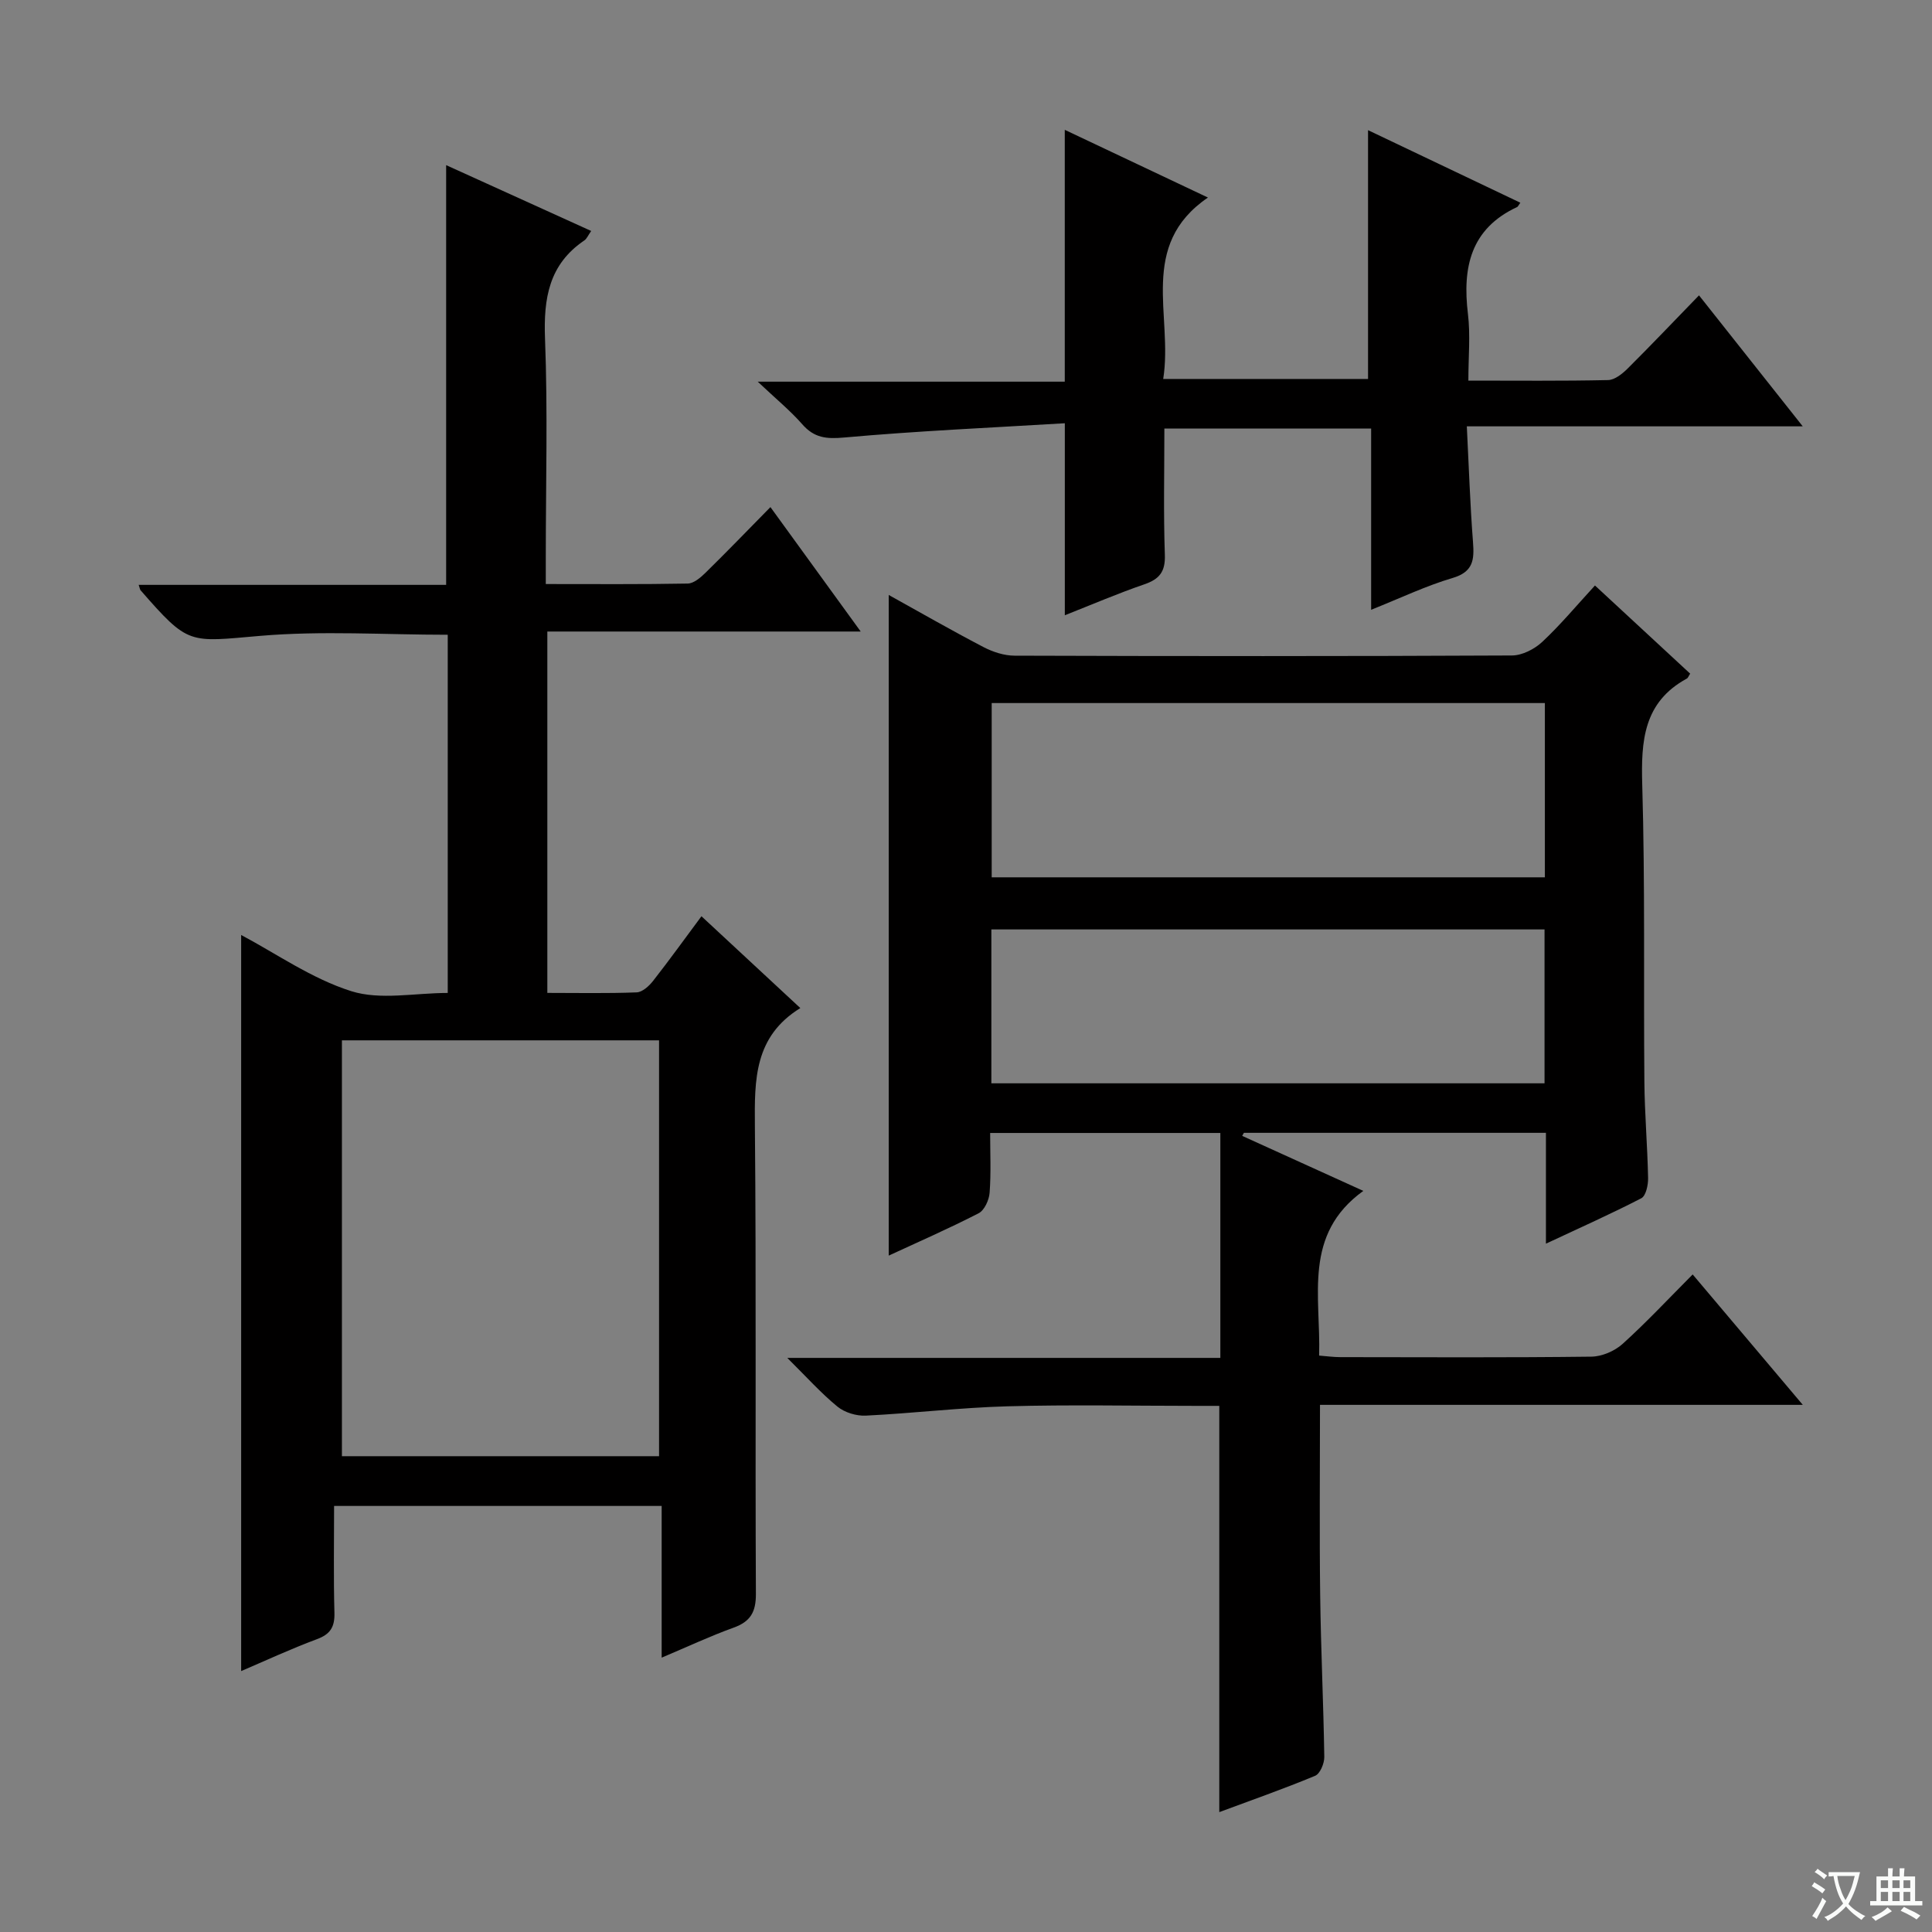
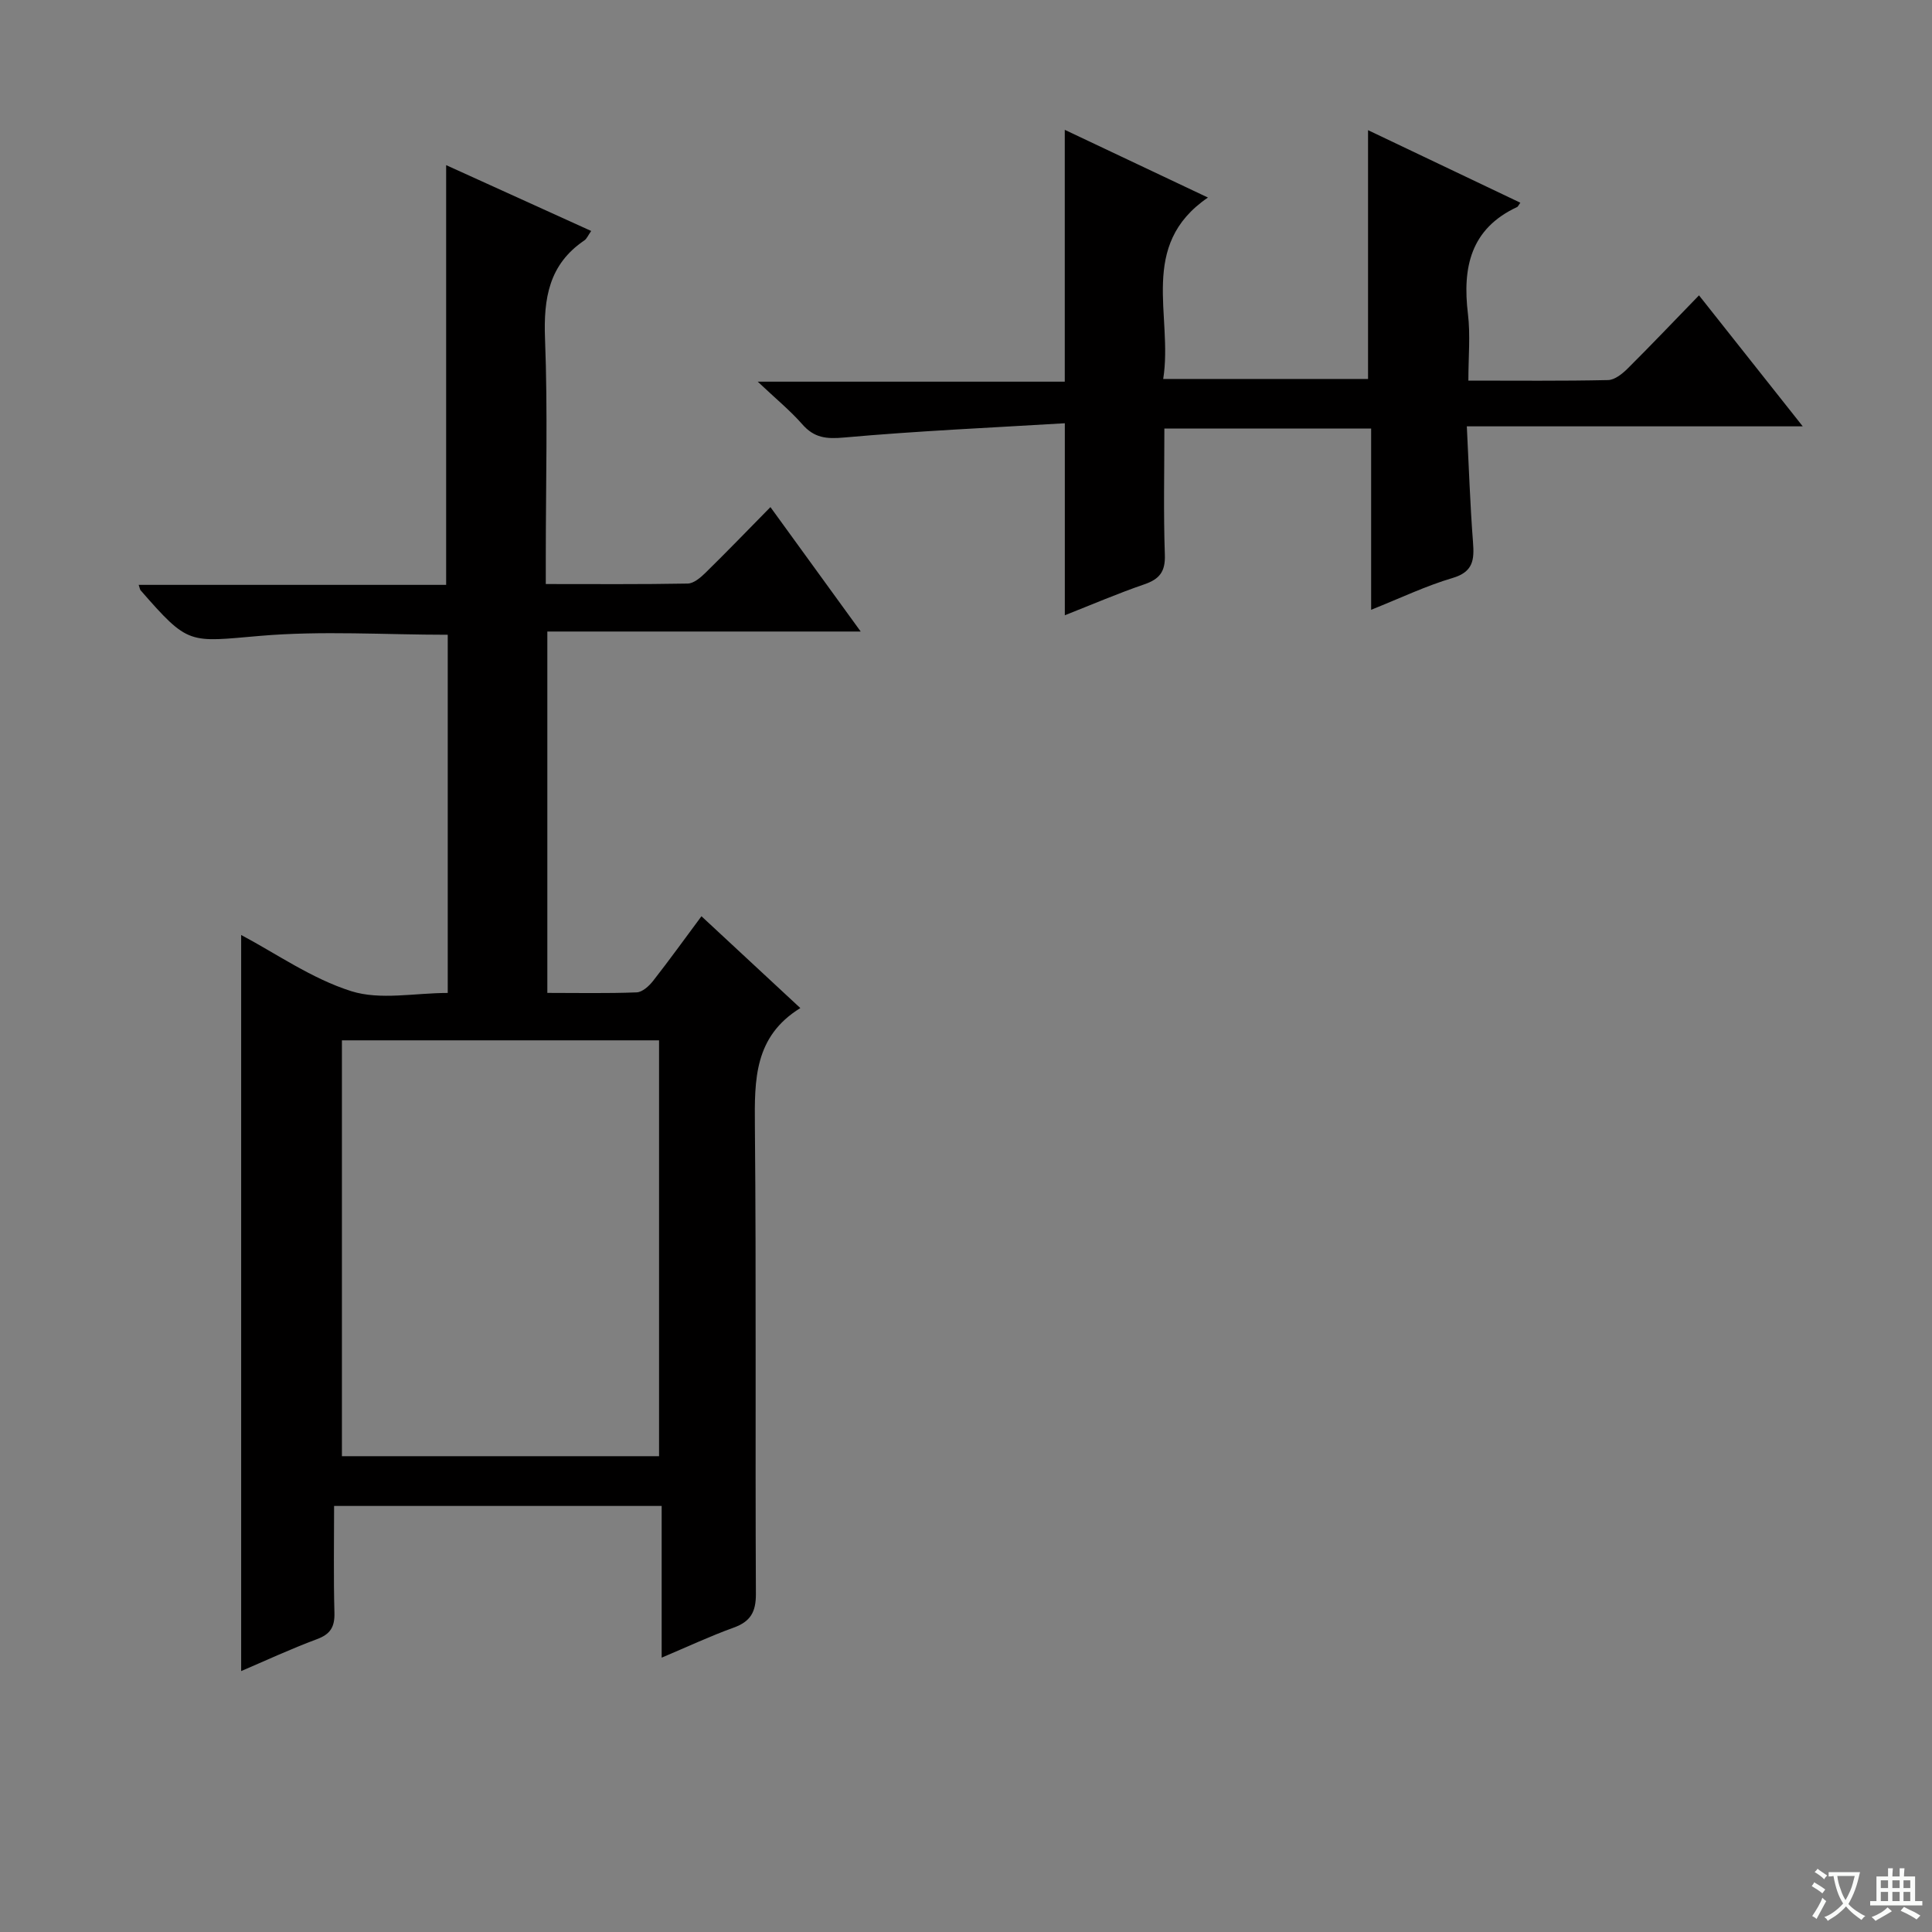
<svg xmlns="http://www.w3.org/2000/svg" enable-background="new 0 0 400 400" viewBox="0 0 400 400">
  <rect x="0" y="0" width="400" height="400" fill="#808080" stroke="none" />
  <path d="m377.9 391.2c-.2.3-.4.5-.6.8-.7-.6-1.4-1-2.2-1.5.2-.3.4-.5.5-.8.6.4 1.4.8 2.3 1.5zm-1.8 6.1c-.2-.2-.5-.4-.9-.6.4-.6.8-1.2 1.2-1.9s.7-1.3.9-1.9c.3.3.5.5.8.7-.7 1.3-1.4 2.6-2 3.7zm2.2-9c-.3.3-.5.5-.6.8-.6-.6-1.3-1.1-2-1.5.3-.3.5-.5.6-.7.6.5 1.3.9 2 1.4zm.3.2v-.9h2 4.5c-.3 1.3-.6 2.5-1 3.6s-.9 2.1-1.4 3c.4.5 1 1 1.6 1.4s1.2.8 1.9 1.1c-.3.2-.5.4-.8.8-.4-.3-1-.7-1.6-1.2s-1.2-1.1-1.6-1.6c-.5.6-1.1 1.1-1.7 1.6s-1.4.9-2.1 1.4c-.1-.3-.3-.5-.7-.8.6-.2 1.2-.5 1.9-1s1.4-1.1 2-1.8c-.5-.8-.9-1.6-1.2-2.5s-.6-2-.8-3.2c-.4.1-.7.1-1 .1zm2.5 2.7c.3 1 .7 1.7 1 2.2.3-.5.6-1.1 1-2s.6-1.9.9-3h-3.2-.4c.1.9.3 1.8.7 2.8z" fill="#fafbfa" />
  <path d="m396.5 388.5v1.5 3.6h1.5v.9c-.4 0-1 0-1.7 0h-7.9c-.5 0-.9 0-1.2 0v-.9h1.3v-3.5c0-.7 0-1.2 0-1.6h2.4c0-.8 0-1.4 0-1.7h1c0 .3-.1.8-.1 1.7h1.5c0-.8 0-1.4 0-1.7h1c0 .3-.1.9-.1 1.7zm-8.2 9.2c-.2-.3-.5-.5-.8-.8.8-.3 1.4-.6 1.9-.9s1-.7 1.4-1.1c.3.3.6.5.9.8-1.6 1-2.8 1.6-3.4 2zm2.6-6.8v-1.6h-1.5v1.6zm0 2.7v-1.9h-1.5v1.9zm2.4-2.7v-1.6h-1.5v1.6zm0 2.7v-1.9h-1.5v1.9zm.2 2 .7-.8c.4.2.9.5 1.6.8s1.3.7 1.8 1c-.3.3-.5.5-.8.8-.4-.3-1.5-1-3.3-1.8zm2-4.7v-1.6h-1.4v1.6zm0 2.7v-1.9h-1.4v1.9z" fill="#fafbfa" />
  <g fill="#010000">
-     <path d="m320.07 257.49c0-8.05 0-15.32 0-22.95-21.09 0-41.81 0-62.53 0-.12.21-.24.42-.36.63 8.01 3.64 16.03 7.28 25.08 11.39-12.54 9.05-8.78 21.79-9.15 34.1 1.56.12 2.98.32 4.4.32 17.33.02 34.66.11 51.98-.1 2.18-.03 4.79-1.15 6.43-2.62 4.94-4.46 9.49-9.34 14.53-14.4 7.49 8.86 14.83 17.57 22.8 27-33.65 0-66.62 0-99.96 0 0 13.6-.13 26.53.04 39.47.14 11.14.68 22.28.85 33.43.02 1.33-.87 3.48-1.9 3.9-6.53 2.72-13.23 5.06-19.84 7.52 0-28.09 0-55.69 0-84.11-1.38 0-3.12 0-4.87 0-13 0-26-.27-38.99.09-9.78.27-19.54 1.45-29.32 1.93-1.95.1-4.38-.64-5.88-1.87-3.42-2.8-6.4-6.14-10.38-10.08h89.66c0-15.68 0-30.93 0-46.57-15.62 0-31.33 0-47.66 0 0 4.16.2 8.28-.11 12.37-.11 1.5-1.07 3.63-2.27 4.25-6.18 3.18-12.57 5.97-18.62 8.77 0-45.63 0-91.13 0-136.78 6.26 3.47 12.84 7.25 19.56 10.76 1.96 1.03 4.33 1.81 6.51 1.81 34.32.11 68.65.13 102.97-.04 2.12-.01 4.67-1.32 6.27-2.82 3.74-3.49 7.04-7.46 10.91-11.67 6.71 6.21 13.22 12.24 19.71 18.25-.32.49-.43.88-.69 1.02-8.98 4.89-9.5 12.9-9.23 22.03.6 20.47.26 40.98.44 61.46.06 6.64.64 13.28.77 19.93.03 1.43-.45 3.68-1.41 4.18-6.27 3.24-12.74 6.12-19.74 9.4zm-.22-111.93c-38.55 0-76.57 0-114.53 0v36.08h114.53c0-12.14 0-23.93 0-36.08zm-.07 46.87c-38.49 0-76.49 0-114.53 0v31.86h114.53c0-10.71 0-21.13 0-31.86z" />
    <path d="m92.37 121.09c0-29.44 0-57.88 0-86.9 9.93 4.51 19.82 9 30.03 13.63-.68.97-.93 1.63-1.41 1.95-7.34 4.96-8.47 12-8.15 20.34.58 14.98.16 29.99.16 44.99v5.82c10.14 0 19.76.08 29.38-.1 1.24-.02 2.65-1.22 3.66-2.21 4.4-4.31 8.68-8.75 13.47-13.62 6.21 8.56 12.21 16.82 18.69 25.76-21.92 0-43.25 0-64.88 0v74.82c6.25 0 12.39.13 18.5-.11 1.18-.05 2.56-1.31 3.39-2.37 3.37-4.3 6.56-8.74 10.02-13.39 6.82 6.34 13.37 12.42 20.47 19.01-9.56 5.89-9.49 14.84-9.41 24.29.3 32.33.05 64.66.21 96.99.02 3.78-1.13 5.74-4.62 7-4.82 1.74-9.47 3.92-14.89 6.21 0-10.69 0-20.87 0-31.41-22.82 0-45.04 0-67.82 0 0 7.54-.13 14.83.07 22.1.08 2.94-.82 4.45-3.64 5.49-5.43 2.02-10.69 4.47-15.67 6.6 0-51.03 0-101.84 0-152.4 7.23 3.83 14.6 9.04 22.79 11.63 6.02 1.9 13.13.37 19.98.37 0-25.04 0-49.47 0-74.16-13.03 0-26.03-.87-38.85.23-14.81 1.27-14.74 2.03-24.77-9.47-.09-.11-.1-.29-.37-1.09zm-21.58 94.3v86.1h65.66c0-28.86 0-57.37 0-86.1-21.98 0-43.58 0-65.66 0z" />
    <path d="m241.07 88.73c0 8.91-.2 17.54.1 26.15.12 3.48-1.11 5.02-4.25 6.1-5.45 1.87-10.77 4.16-16.46 6.4 0-13.14 0-25.78 0-39.75-15.24.92-30.48 1.59-45.65 2.95-3.73.34-6.23.09-8.71-2.74-2.47-2.82-5.42-5.23-9.22-8.82h63.57c0-17.48 0-34.51 0-52.14 9.51 4.5 19.05 9.01 29.64 14.02-14.55 9.95-7.18 24.46-9.26 37.56h42.41c0-17.01 0-33.9 0-51.51 10.49 5 20.96 9.98 31.53 15.02-.44.62-.51.82-.64.88-9.68 4.5-11.37 12.52-10.21 22.14.53 4.38.09 8.89.09 13.81 10.01 0 19.47.1 28.93-.11 1.38-.03 2.96-1.31 4.06-2.4 4.83-4.8 9.52-9.75 14.76-15.14 7.17 9.05 13.92 17.57 21.48 27.12-23.72 0-46.22 0-69.55 0 .43 8.47.68 16.24 1.28 23.98.28 3.64.07 6.15-4.24 7.42-5.52 1.63-10.77 4.15-16.85 6.58 0-12.81 0-25.01 0-37.52-14.51 0-28.41 0-42.81 0z" />
  </g>
</svg>